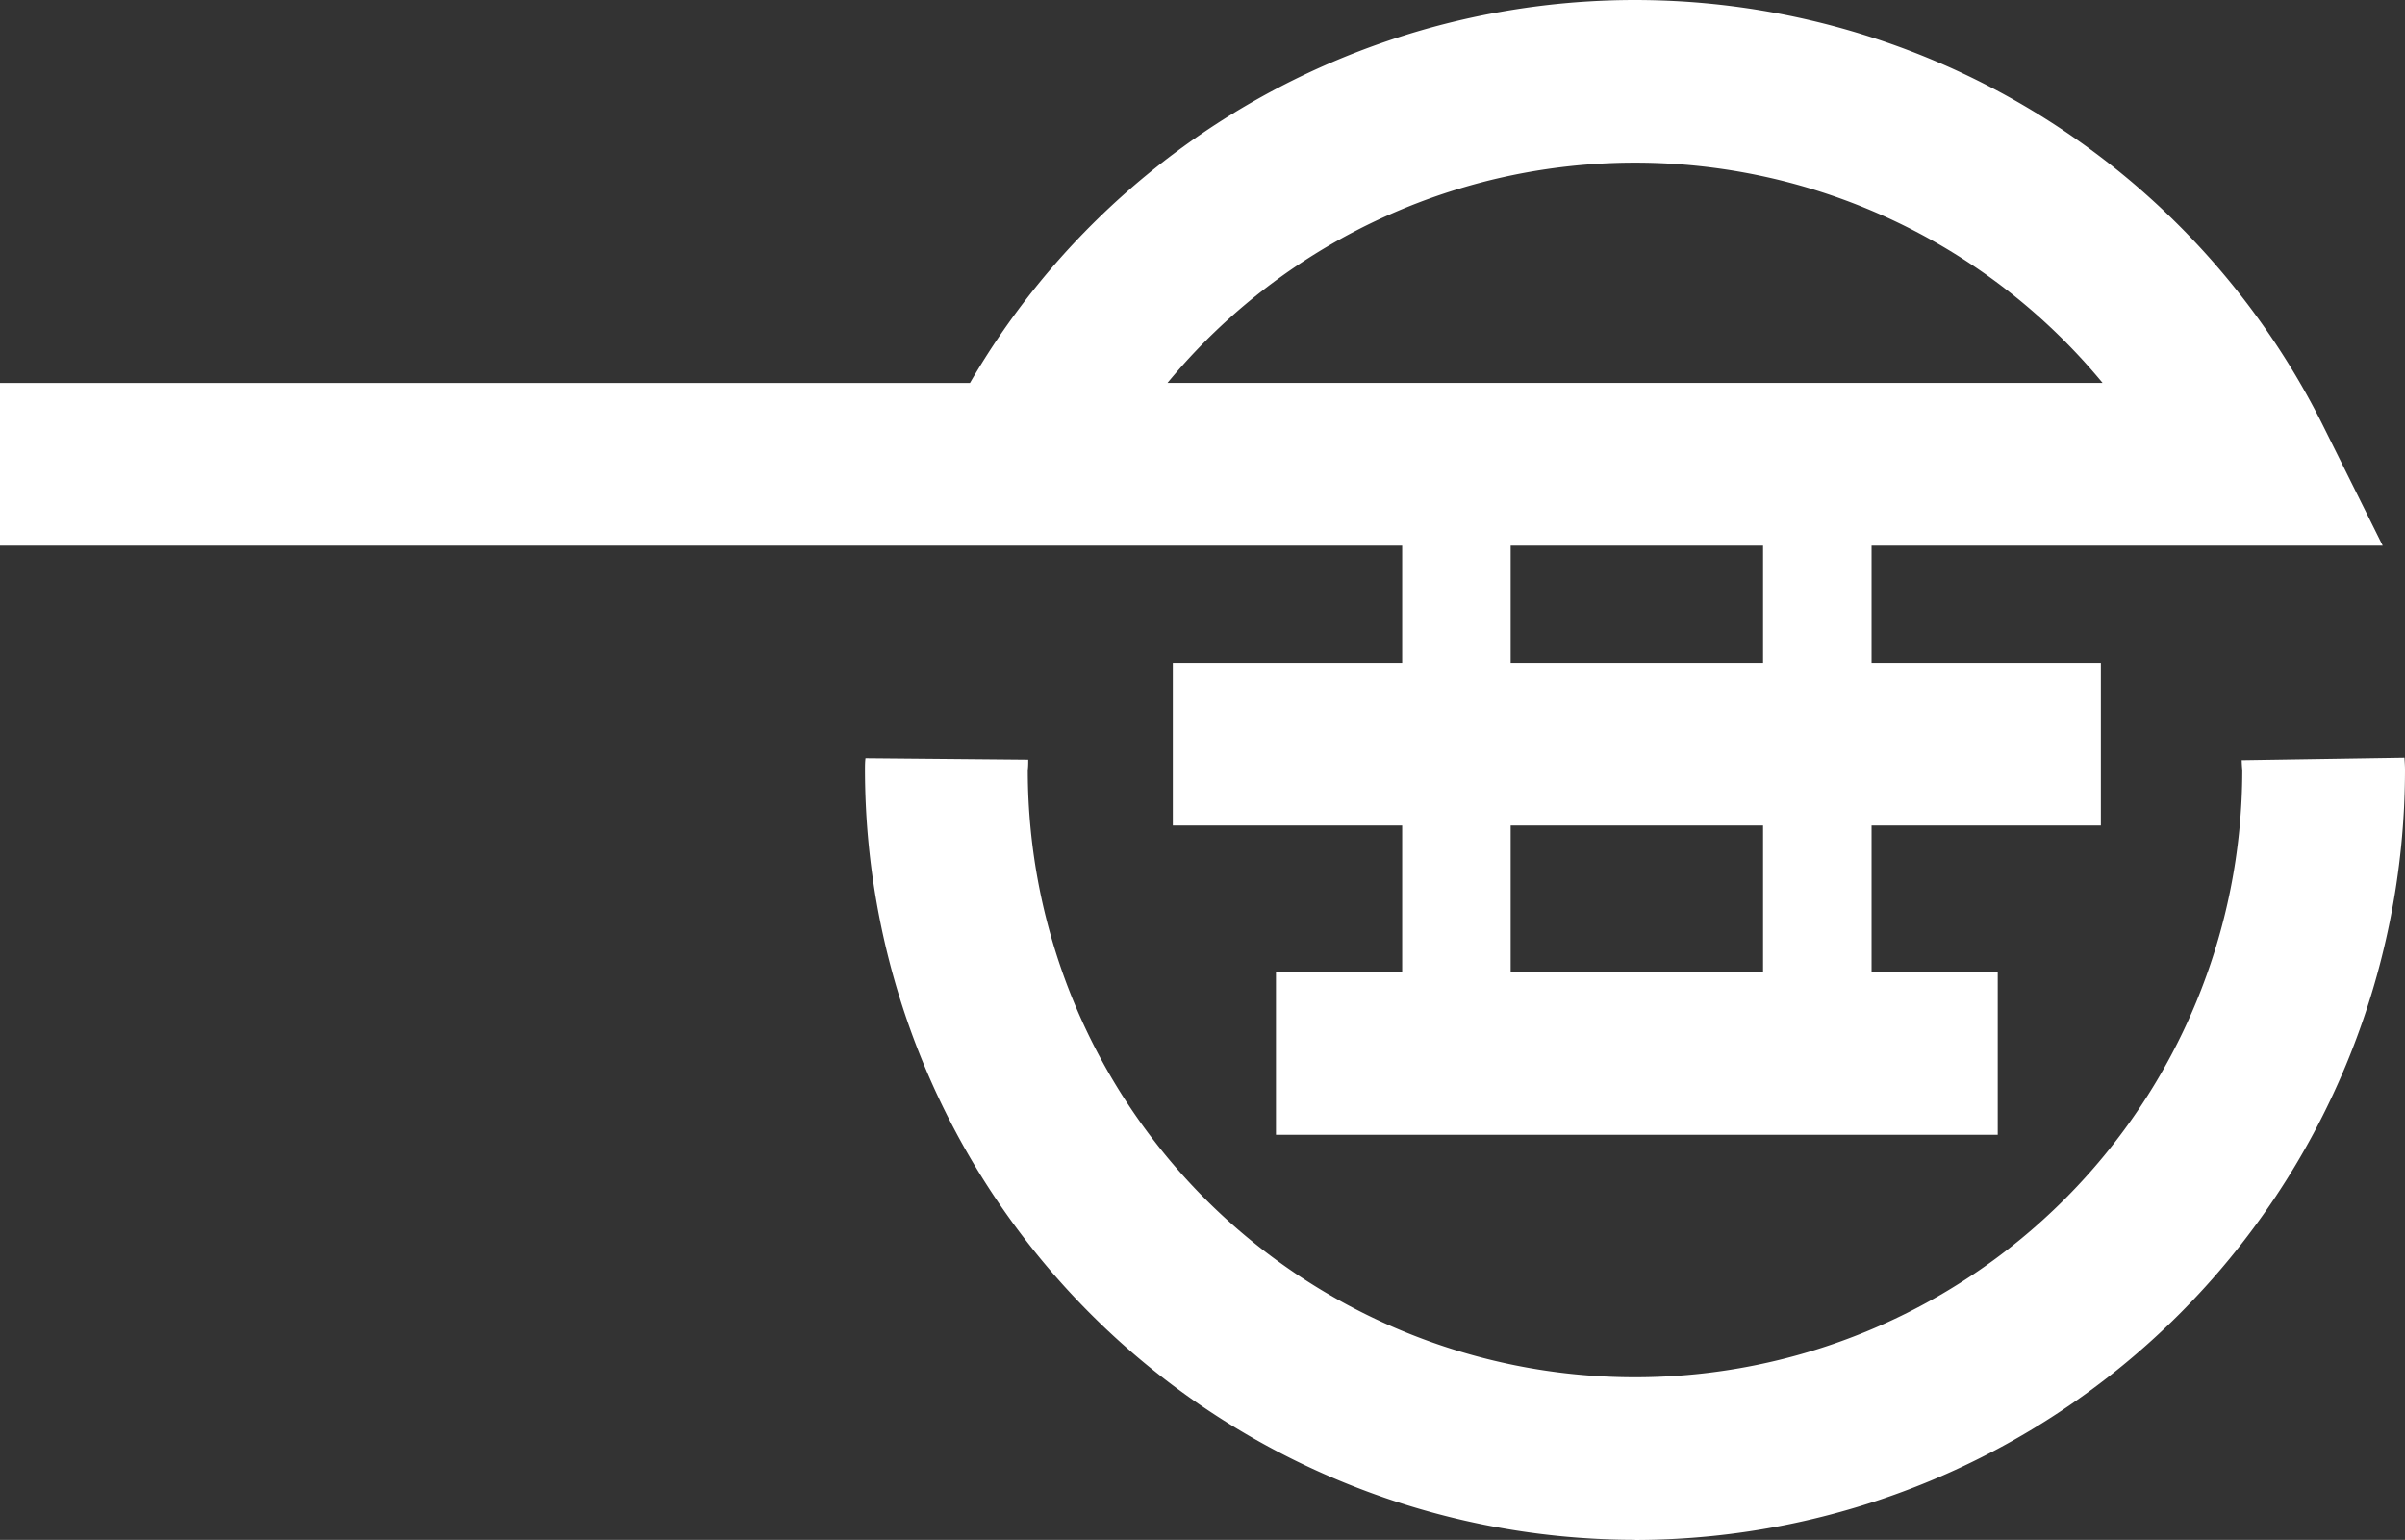
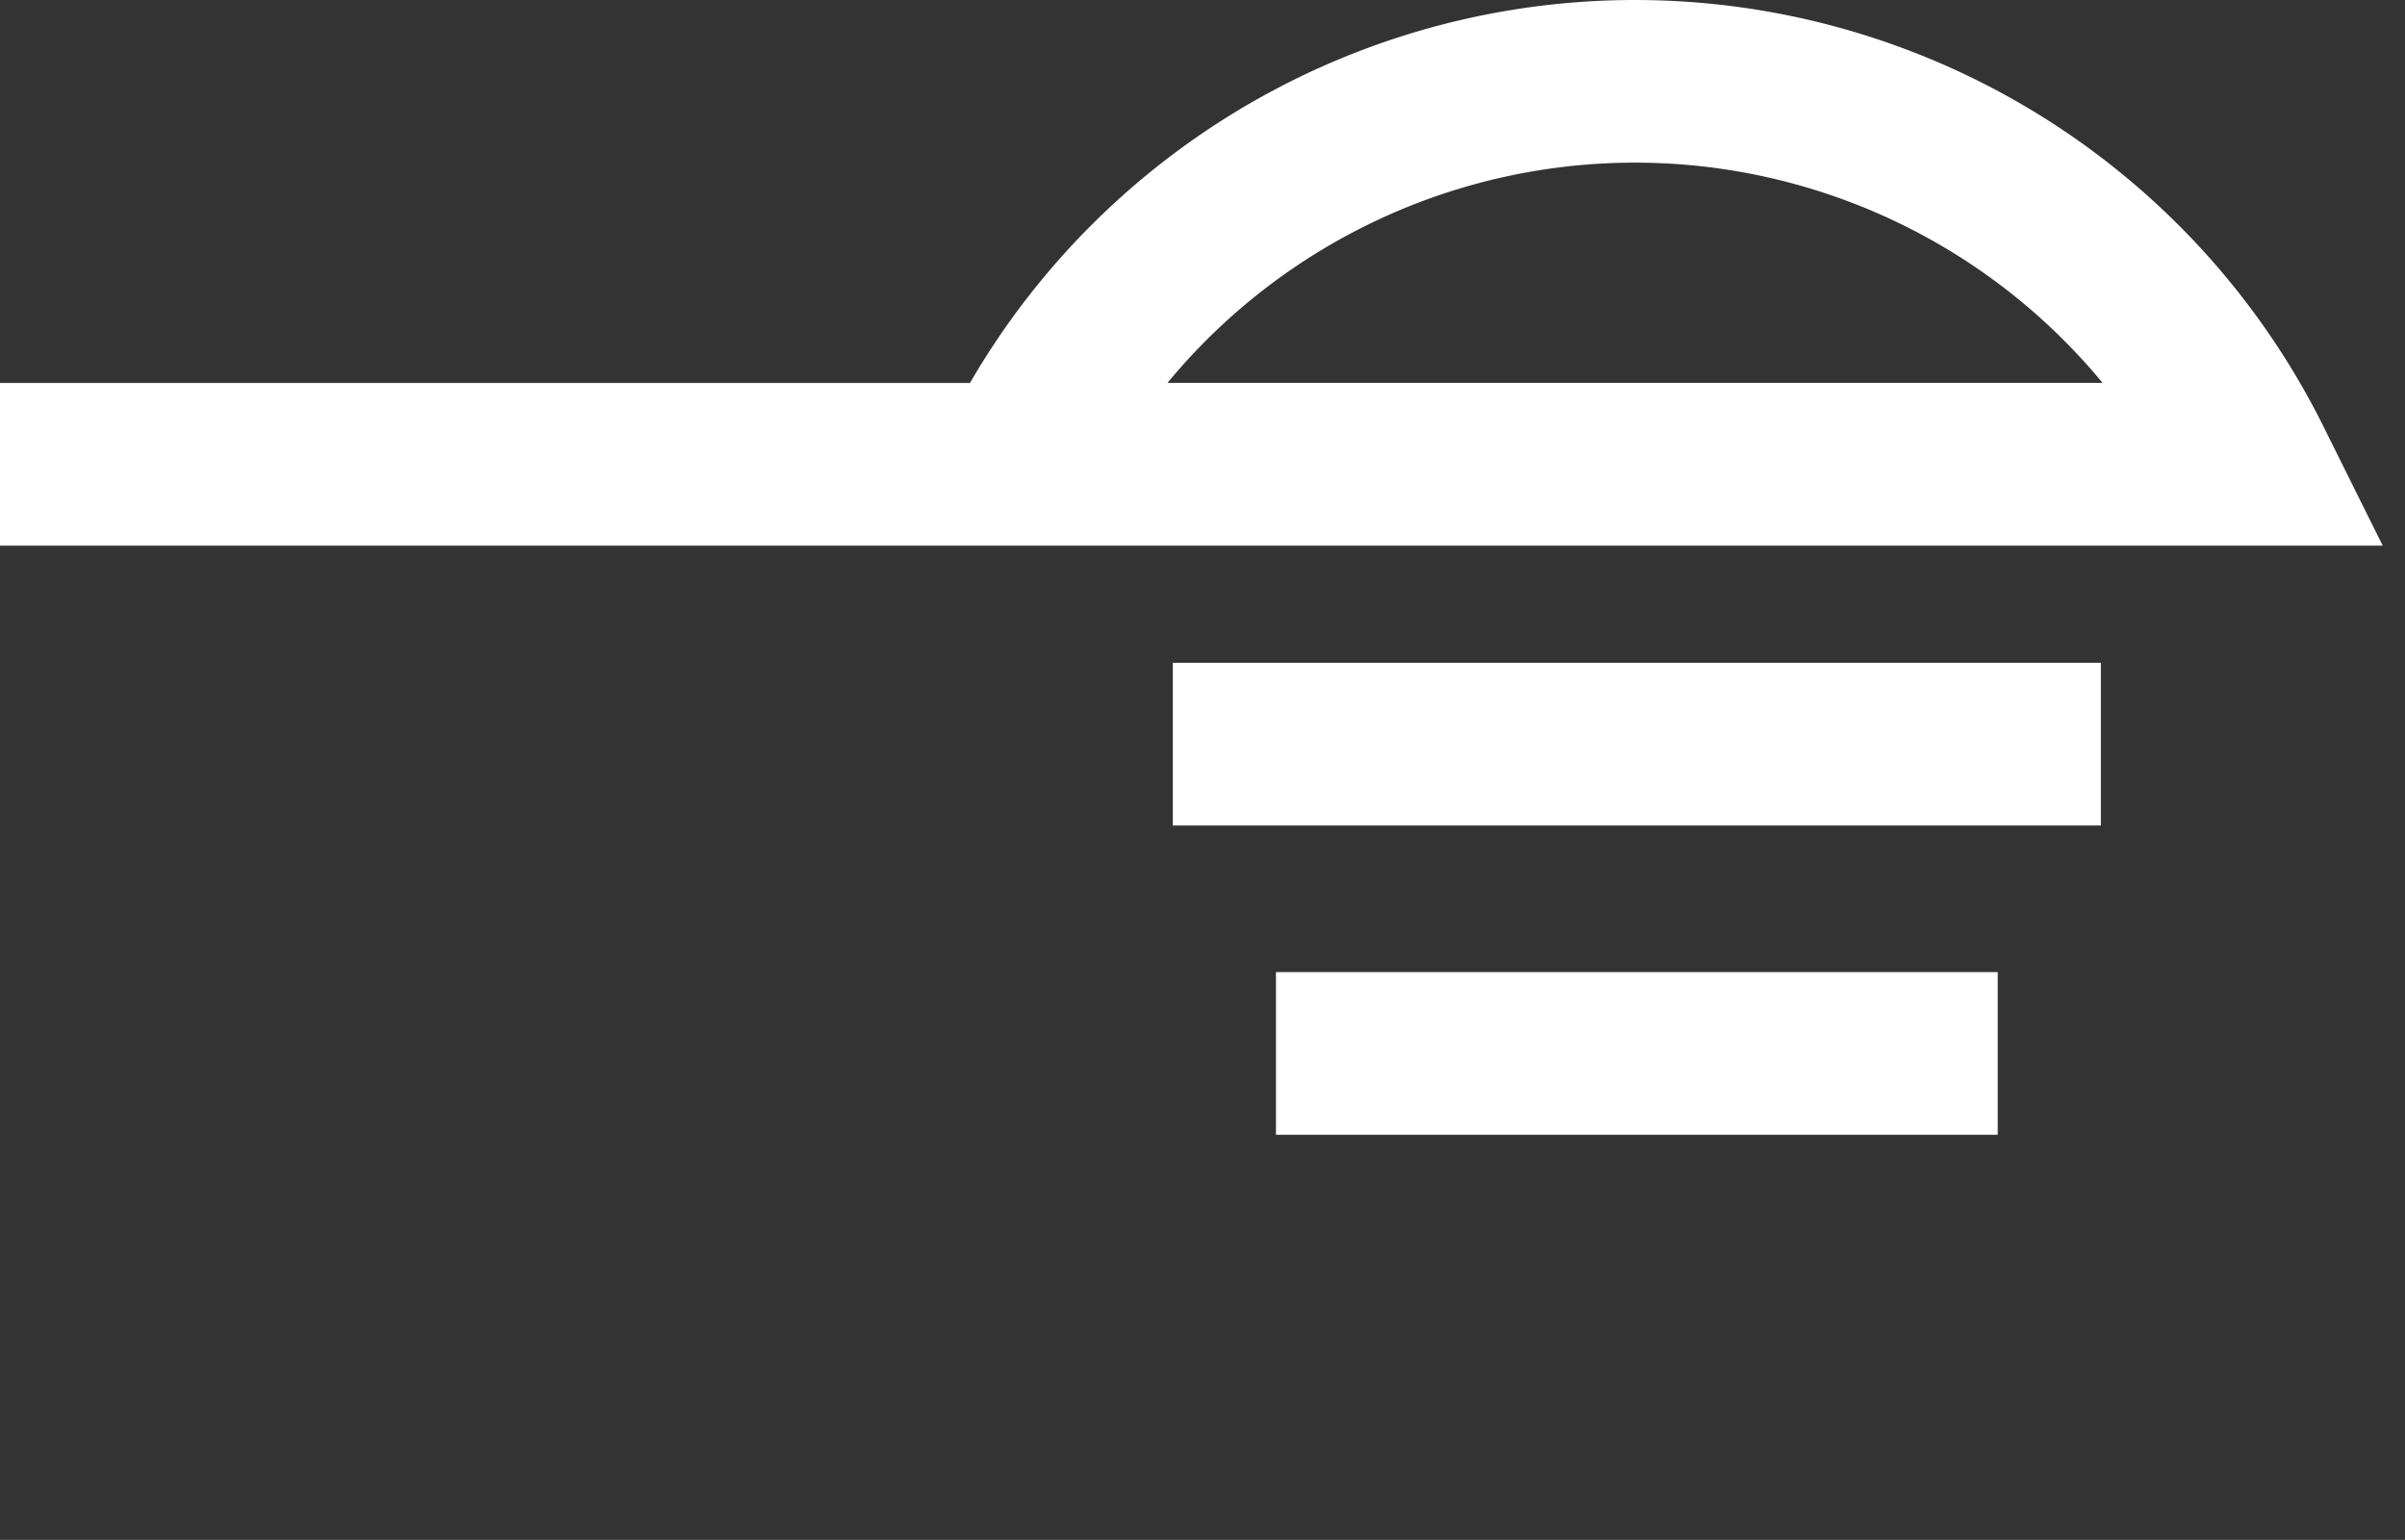
<svg xmlns="http://www.w3.org/2000/svg" width="52.444" height="33.582" viewBox="0 0 52.444 33.582">
  <rect x="0" y="0" width="52.444" height="33.582" fill="#333333" stroke="none" />
  <path d="M460.759,49.889H408.8V46.341h21.152a16.767,16.767,0,0,1,29.533.985Zm-26.5-3.549h20.392a13.222,13.222,0,0,0-20.392,0" transform="translate(-408.801 -37.989)" fill="#fff" />
-   <path d="M449.645,76.117a16.81,16.81,0,0,1-16.792-16.791c0-.086,0-.171.011-.255l3.549.032c0,.075,0,.151-.01.226a13.242,13.242,0,0,0,26.484,0c-.007-.072-.011-.143-.013-.214l3.549-.055c.007.1.012.183.012.269a16.81,16.81,0,0,1-16.791,16.791" transform="translate(-413.991 -42.535)" fill="#fff" />
  <rect width="15.739" height="3.548" transform="translate(27.824 21.2)" fill="#fff" />
  <rect width="20.237" height="3.548" transform="translate(25.575 14.455)" fill="#fff" />
-   <rect width="2.366" height="13.652" transform="translate(30.576 9.643)" fill="#fff" />
-   <rect width="2.366" height="13.652" transform="translate(38.446 9.643)" fill="#fff" />
</svg>